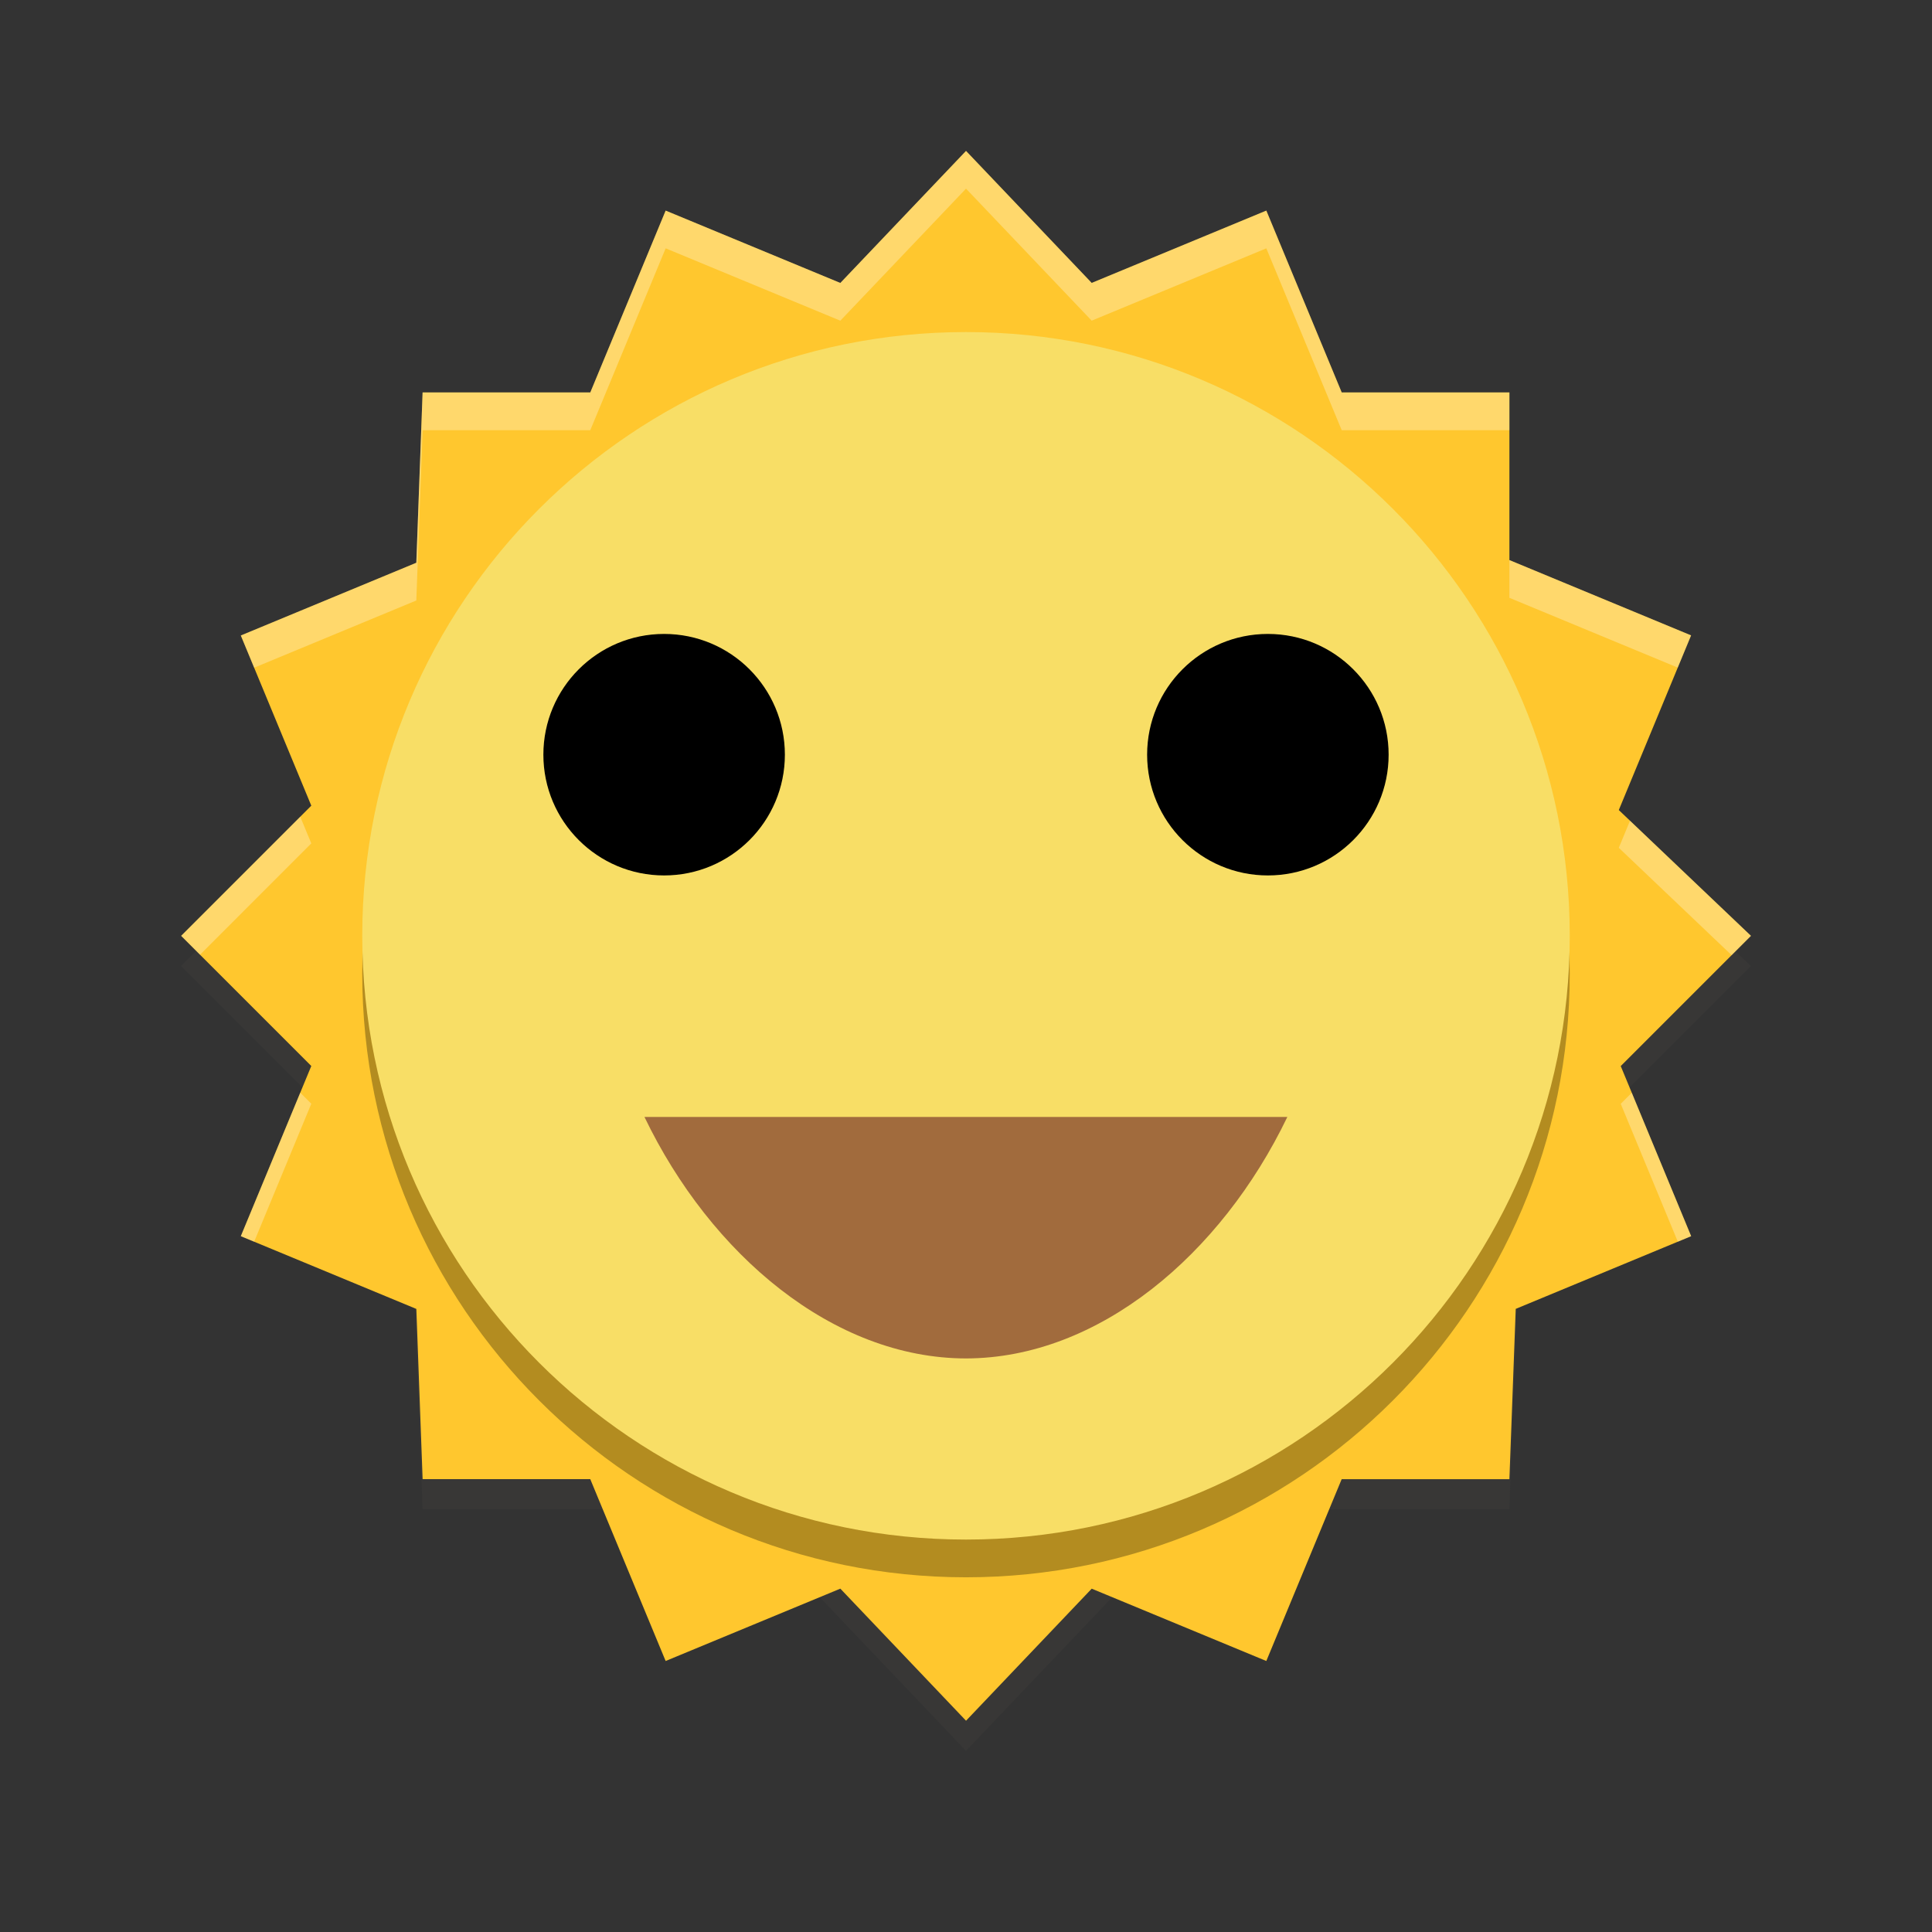
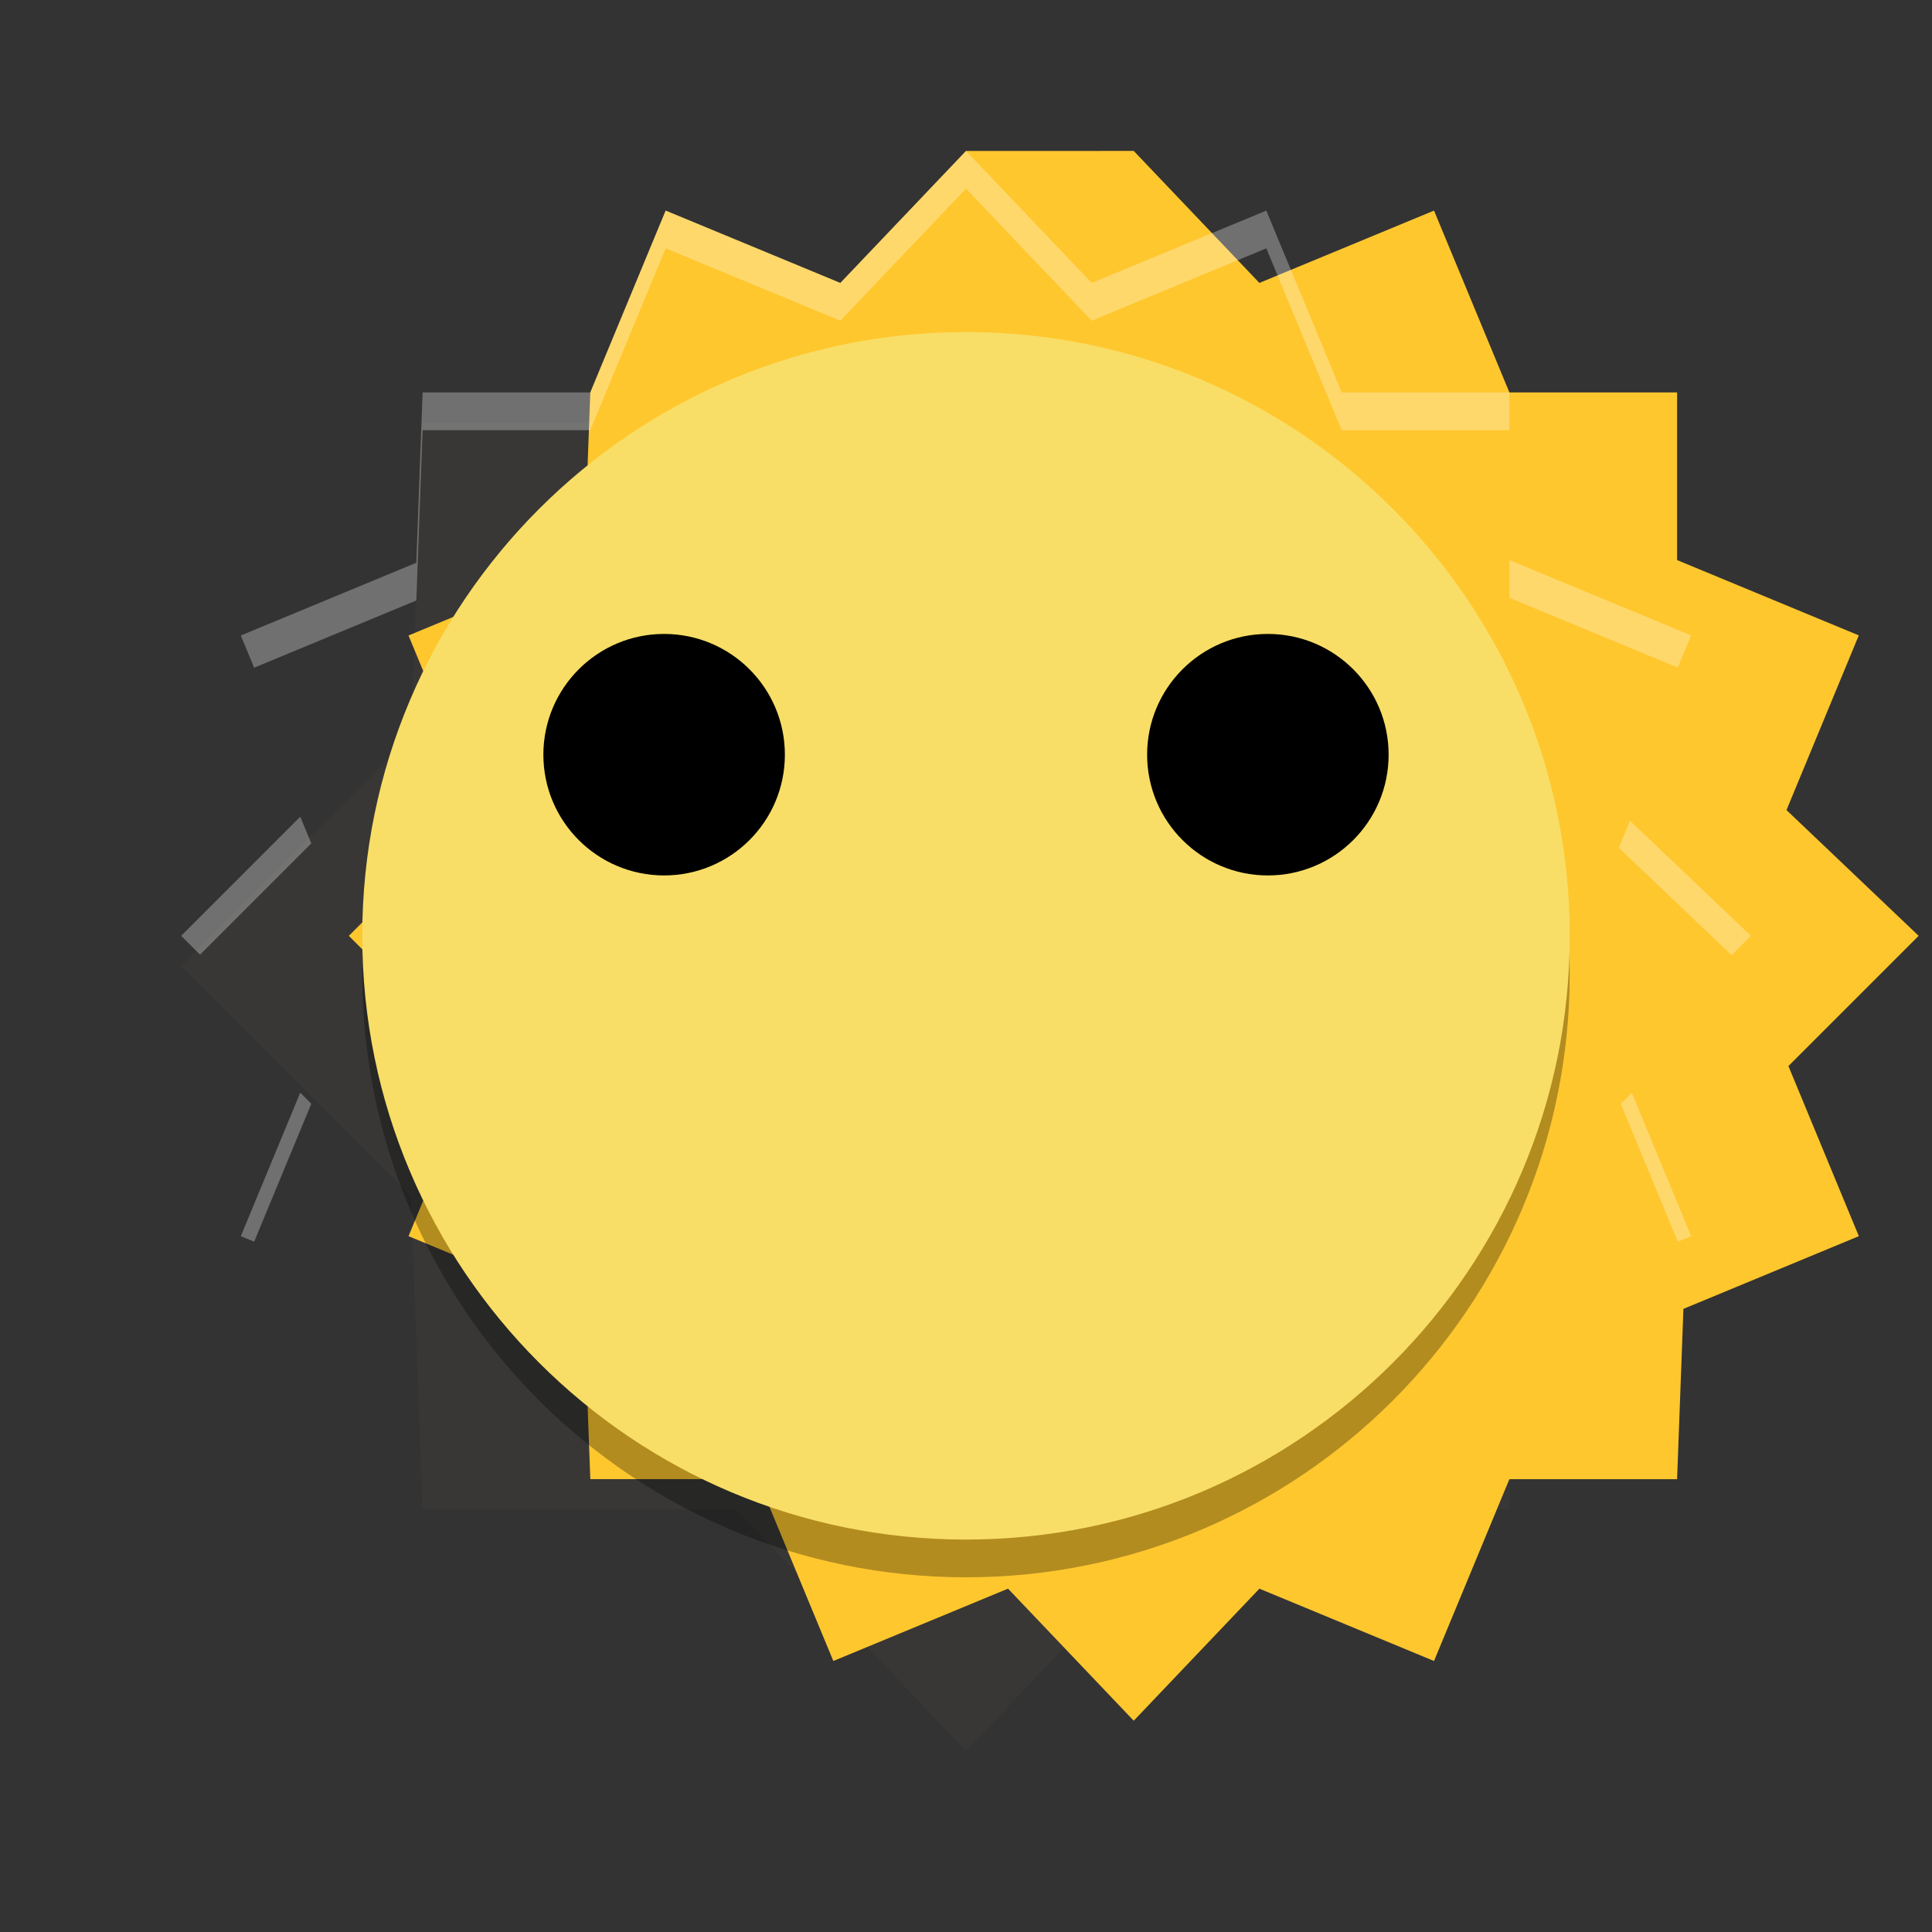
<svg xmlns="http://www.w3.org/2000/svg" width="512" height="512" version="1.1" viewBox="0 0 384 384">
  <rect x="0" y="0" width="384" height="384" fill="#333333" stroke="none" />
  <defs>
    <clipPath>
      <rect width="384" height="384" />
    </clipPath>
    <clipPath>
      <rect width="384" height="384" />
    </clipPath>
    <clipPath>
      <rect width="384" height="384" />
    </clipPath>
    <clipPath>
      <rect width="384" height="384" />
    </clipPath>
    <clipPath>
      <rect width="384" height="384" />
    </clipPath>
    <clipPath>
-       <rect width="384" height="384" />
-     </clipPath>
-     <clipPath>
-       <rect width="384" height="384" />
-     </clipPath>
-     <clipPath>
-       <rect width="384" height="384" />
-     </clipPath>
-     <clipPath>
-       <rect width="384" height="384" />
-     </clipPath>
-     <clipPath>
-       <rect width="384" height="384" />
-     </clipPath>
-     <clipPath>
-       <rect width="384" height="384" />
-     </clipPath>
-     <clipPath>
-       <rect width="384" height="384" />
-     </clipPath>
-     <clipPath>
-       <rect width="384" height="384" />
-     </clipPath>
-     <clipPath>
-       <rect width="384" height="384" />
-     </clipPath>
-     <clipPath>
-       <rect width="384" height="384" />
-     </clipPath>
-     <clipPath>
-       <rect width="384" height="384" />
-     </clipPath>
-     <clipPath>
-       <rect width="384" height="384" />
-     </clipPath>
-     <clipPath>
-       <rect width="384" height="384" />
-     </clipPath>
-     <clipPath>
-       <rect width="384" height="384" />
-     </clipPath>
-     <clipPath>
-       <rect width="384" height="384" />
-     </clipPath>
-     <clipPath>
-       <rect width="384" height="384" />
-     </clipPath>
-     <clipPath>
-       <rect width="384" height="384" />
-     </clipPath>
-     <clipPath>
-       <rect width="384" height="384" />
-     </clipPath>
-     <clipPath>
-       <rect width="384" height="384" />
-     </clipPath>
-     <clipPath>
-       <rect width="384" height="384" />
-     </clipPath>
-     <clipPath>
-       <rect width="384" height="384" />
-     </clipPath>
-     <clipPath>
-       <rect width="384" height="384" />
-     </clipPath>
-     <clipPath>
-       <rect width="384" height="384" />
-     </clipPath>
-     <clipPath>
-       <rect width="384" height="384" />
-     </clipPath>
-     <clipPath>
-       <rect width="384" height="384" />
-     </clipPath>
-     <clipPath>
-       <rect width="384" height="384" />
-     </clipPath>
-     <clipPath>
-       <rect width="384" height="384" />
-     </clipPath>
-     <clipPath>
-       <rect width="384" height="384" />
-     </clipPath>
-     <clipPath>
-       <rect width="384" height="384" />
-     </clipPath>
-     <clipPath>
-       <rect width="384" height="384" />
-     </clipPath>
-     <clipPath>
-       <rect width="384" height="384" />
-     </clipPath>
-     <clipPath>
-       <rect width="384" height="384" />
-     </clipPath>
-     <clipPath>
-       <rect width="384" height="384" />
-     </clipPath>
-     <clipPath>
-       <rect width="384" height="384" />
-     </clipPath>
+       </clipPath>
+     <clipPath>
+       <rect width="384" height="384" />
+     </clipPath>
+     <clipPath>
+       <rect width="384" height="384" />
+     </clipPath>
+     <clipPath>
+       <rect width="384" height="384" />
+     </clipPath>
+     <clipPath>
+       <rect width="384" height="384" />
+     </clipPath>
+     <clipPath>
+       <rect width="384" height="384" />
+     </clipPath>
+     <clipPath>
+       <rect width="384" height="384" />
+     </clipPath>
+     <clipPath>
+       <rect width="384" height="384" />
+     </clipPath>
+     <clipPath>
+       <rect width="384" height="384" />
+     </clipPath>
+     <clipPath>
+       <rect width="384" height="384" />
+     </clipPath>
+     <clipPath>
+       <rect width="384" height="384" />
+     </clipPath>
+     <clipPath>
+       <rect width="384" height="384" />
+     </clipPath>
+     <clipPath>
+       <rect width="384" height="384" />
+     </clipPath>
+     <clipPath>
+       </clipPath>
+     <clipPath>
+       <rect width="384" height="384" />
+     </clipPath>
+     <clipPath>
+       <rect width="384" height="384" />
+     </clipPath>
+     <clipPath>
+       <rect width="384" height="384" />
+     </clipPath>
+     <clipPath>
+       <rect width="384" height="384" />
+     </clipPath>
+     <clipPath>
+       <rect width="384" height="384" />
+     </clipPath>
+     <clipPath>
+       <rect width="384" height="384" />
+     </clipPath>
+     <clipPath>
+       <rect width="384" height="384" />
+     </clipPath>
+     <clipPath>
+       <rect width="384" height="384" />
+     </clipPath>
+     <clipPath>
+       <rect width="384" height="384" />
+     </clipPath>
+     <clipPath>
+       <rect width="384" height="384" />
+     </clipPath>
+     <clipPath>
+       <rect width="384" height="384" />
+     </clipPath>
+     <clipPath>
+       <rect width="384" height="384" />
+     </clipPath>
+     <clipPath>
+       <rect width="384" height="384" />
+     </clipPath>
+     <clipPath>
+       <rect width="384" height="384" />
+     </clipPath>
+     <clipPath>
+       <rect width="384" height="384" />
+     </clipPath>
+     <clipPath>
+       <rect width="384" height="384" />
+     </clipPath>
+     <clipPath>
+       <rect width="384" height="384" />
+     </clipPath>
+     <clipPath>
+       <rect width="384" height="384" />
+     </clipPath>
+     <clipPath>
+       <rect width="384" height="384" />
+     </clipPath>
+     <clipPath>
+       </clipPath>
    <clipPath>
      <rect width="384" height="384" />
    </clipPath>
    <clipPath>
      <rect width="384" height="384" />
    </clipPath>
    <clipPath>
      <rect width="384" height="384" />
    </clipPath>
    <clipPath>
      <rect width="384" height="384" />
    </clipPath>
    <clipPath>
      <rect width="384" height="384" />
    </clipPath>
    <clipPath>
      <rect width="384" height="384" />
    </clipPath>
    <clipPath>
      <rect width="384" height="384" />
    </clipPath>
    <clipPath>
      <rect width="384" height="384" />
    </clipPath>
    <clipPath>
      <rect width="384" height="384" />
    </clipPath>
    <clipPath>
      <rect width="384" height="384" />
    </clipPath>
    <clipPath>
      <rect width="384" height="384" />
    </clipPath>
    <clipPath>
      <rect width="384" height="384" />
    </clipPath>
    <clipPath>
      <rect width="384" height="384" />
    </clipPath>
    <clipPath>
      <rect width="384" height="384" />
    </clipPath>
    <clipPath id="c">
      <path d="m111 119h177v23h-177z" />
    </clipPath>
    <clipPath>
      <path d="m368.64 199.88c0-93.234-75.602-168.75-168.75-168.75-93.152 0-168.75 75.516-168.75 168.75s75.598 168.75 168.75 168.75c93.148 0 168.75-75.516 168.75-168.75z" />
    </clipPath>
    <clipPath id="b">
      <path d="m177 130h45v89h-45z" />
    </clipPath>
    <clipPath>
      <path d="m368.64 199.88c0-93.234-75.602-168.75-168.75-168.75-93.152 0-168.75 75.516-168.75 168.75s75.598 168.75 168.75 168.75c93.148 0 168.75-75.516 168.75-168.75z" />
    </clipPath>
    <clipPath id="a">
      <path d="m111 207h177v89h-177z" />
    </clipPath>
    <clipPath>
      <path d="m368.64 199.88c0-93.234-75.602-168.75-168.75-168.75-93.152 0-168.75 75.516-168.75 168.75s75.598 168.75 168.75 168.75c93.148 0 168.75-75.516 168.75-168.75z" />
    </clipPath>
    <clipPath id="d">
      <rect width="384" height="384" />
    </clipPath>
    <g clip-path="url(#d)">
      <g clip-path="url(#c)" />
      <g clip-path="url(#b)" />
      <g clip-path="url(#a)" />
    </g>
    <clipPath>
      <rect width="384" height="384" />
    </clipPath>
    <clipPath>
      <rect width="384" height="384" />
    </clipPath>
    <clipPath>
      <rect width="384" height="384" />
    </clipPath>
    <clipPath>
      <rect width="384" height="384" />
    </clipPath>
    <clipPath>
      <rect width="384" height="384" />
    </clipPath>
    <clipPath>
      <rect width="384" height="384" />
    </clipPath>
    <clipPath>
      <rect width="384" height="384" />
    </clipPath>
    <clipPath>
-       <rect width="384" height="384" />
-     </clipPath>
+       </clipPath>
    <clipPath>
      <rect width="384" height="384" />
    </clipPath>
    <clipPath>
      <rect width="384" height="384" />
    </clipPath>
    <clipPath>
      <rect width="384" height="384" />
    </clipPath>
  </defs>
  <path d="m191.99 35.996-45.691 48h-62.312l-2.301 62.309-45.691 45.695 45.695 45.695 2.301 62.297h62.312l45.695 48.012 45.691-48.008h62.305l2.316-62.297 45.695-45.699-48.008-45.691v-62.312h-62.305l-45.695-48z" fill="#44423e" opacity=".3" />
-   <path transform="scale(.75)" d="m256 40-33.303 34.986-46.291-19.174-0.006 0.016-19.965 48.172h-44.441l-1.666 45.135-46.51 19.277 18.678 45.1-34.49 34.494 34.492 34.492-18.68 45.102 46.516 19.279 1.666 45.115h44.428l19.973 48.188 46.297-19.174 33.312 35.002 33.305-34.992 46.273 19.164 19.971-48.182h44.447l1.678-45.133 46.488-19.268-18.662-45.08 34.512-34.514-35.023-33.332 19.158-46.289-48.146-19.955v-44.43h-44.445l-19.977-48.188-46.279 19.166-33.299-34.979h-0.01z" fill="#ffc72e" stroke-width="1.333" />
+   <path transform="scale(.75)" d="m256 40-33.303 34.986-46.291-19.174-0.006 0.016-19.965 48.172l-1.666 45.135-46.51 19.277 18.678 45.1-34.49 34.494 34.492 34.492-18.68 45.102 46.516 19.279 1.666 45.115h44.428l19.973 48.188 46.297-19.174 33.312 35.002 33.305-34.992 46.273 19.164 19.971-48.182h44.447l1.678-45.133 46.488-19.268-18.662-45.08 34.512-34.514-35.023-33.332 19.158-46.289-48.146-19.955v-44.43h-44.445l-19.977-48.188-46.279 19.166-33.299-34.979h-0.01z" fill="#ffc72e" stroke-width="1.333" />
  <path d="m312 193.5c0-66.273-53.727-120-120-120-66.273 0-120 53.727-120 120 0 66.273 53.727 120 120 120 66.273 0 120-53.727 120-120z" opacity=".3" />
  <path d="m312 186c0-66.273-53.727-120-120-120s-120 53.727-120 120 53.727 120 120 120 120-53.727 120-120z" fill="#f8de66" />
  <g>
    <path d="m132 126c-13.254 0-24 10.746-24 24s10.746 24 24 24 24-10.746 24-24-10.746-24-24-24zm120 0c-13.254 0-24 10.746-24 24s10.746 24 24 24 24-10.746 24-24-10.746-24-24-24z" />
-     <path d="m128.09 222c13.184 27.406 37.547 47.973 63.918 48 26.348-0.051 50.684-20.613 63.863-48h-63.863-63.918z" fill="#a16b3d" />
    <path transform="scale(.75)" d="m256 40-33.303 34.986-46.291-19.174-0.006 0.016-19.965 48.172h-44.441l-1.666 45.135-46.51 19.277 3.535 8.535 42.975-17.812 1.666-45.135h44.441l19.965-48.172 0.006-0.016 46.291 19.174 33.303-34.986h0.01l33.299 34.979 46.279-19.166 19.977 48.188h44.445v-10h-44.445l-19.977-48.188-46.279 19.166-33.299-34.979h-0.01zm144.01 108.43v10l44.613 18.49 3.533-8.535-48.146-19.955zm-320.44 68.012-31.562 31.564 5 5 29.49-29.494-2.928-7.07zm352.4 1.059-2.969 7.174 29.9 28.455 5.123-5.123-32.055-30.506zm-352.4 72.068-15.75 38.031 3.535 1.465 15.145-36.566-2.93-2.93zm352.87 0.023-2.928 2.928 15.129 36.545 3.533-1.465-15.734-38.008z" fill="#fff" opacity=".3" stroke-width="1.333" />
  </g>
</svg>